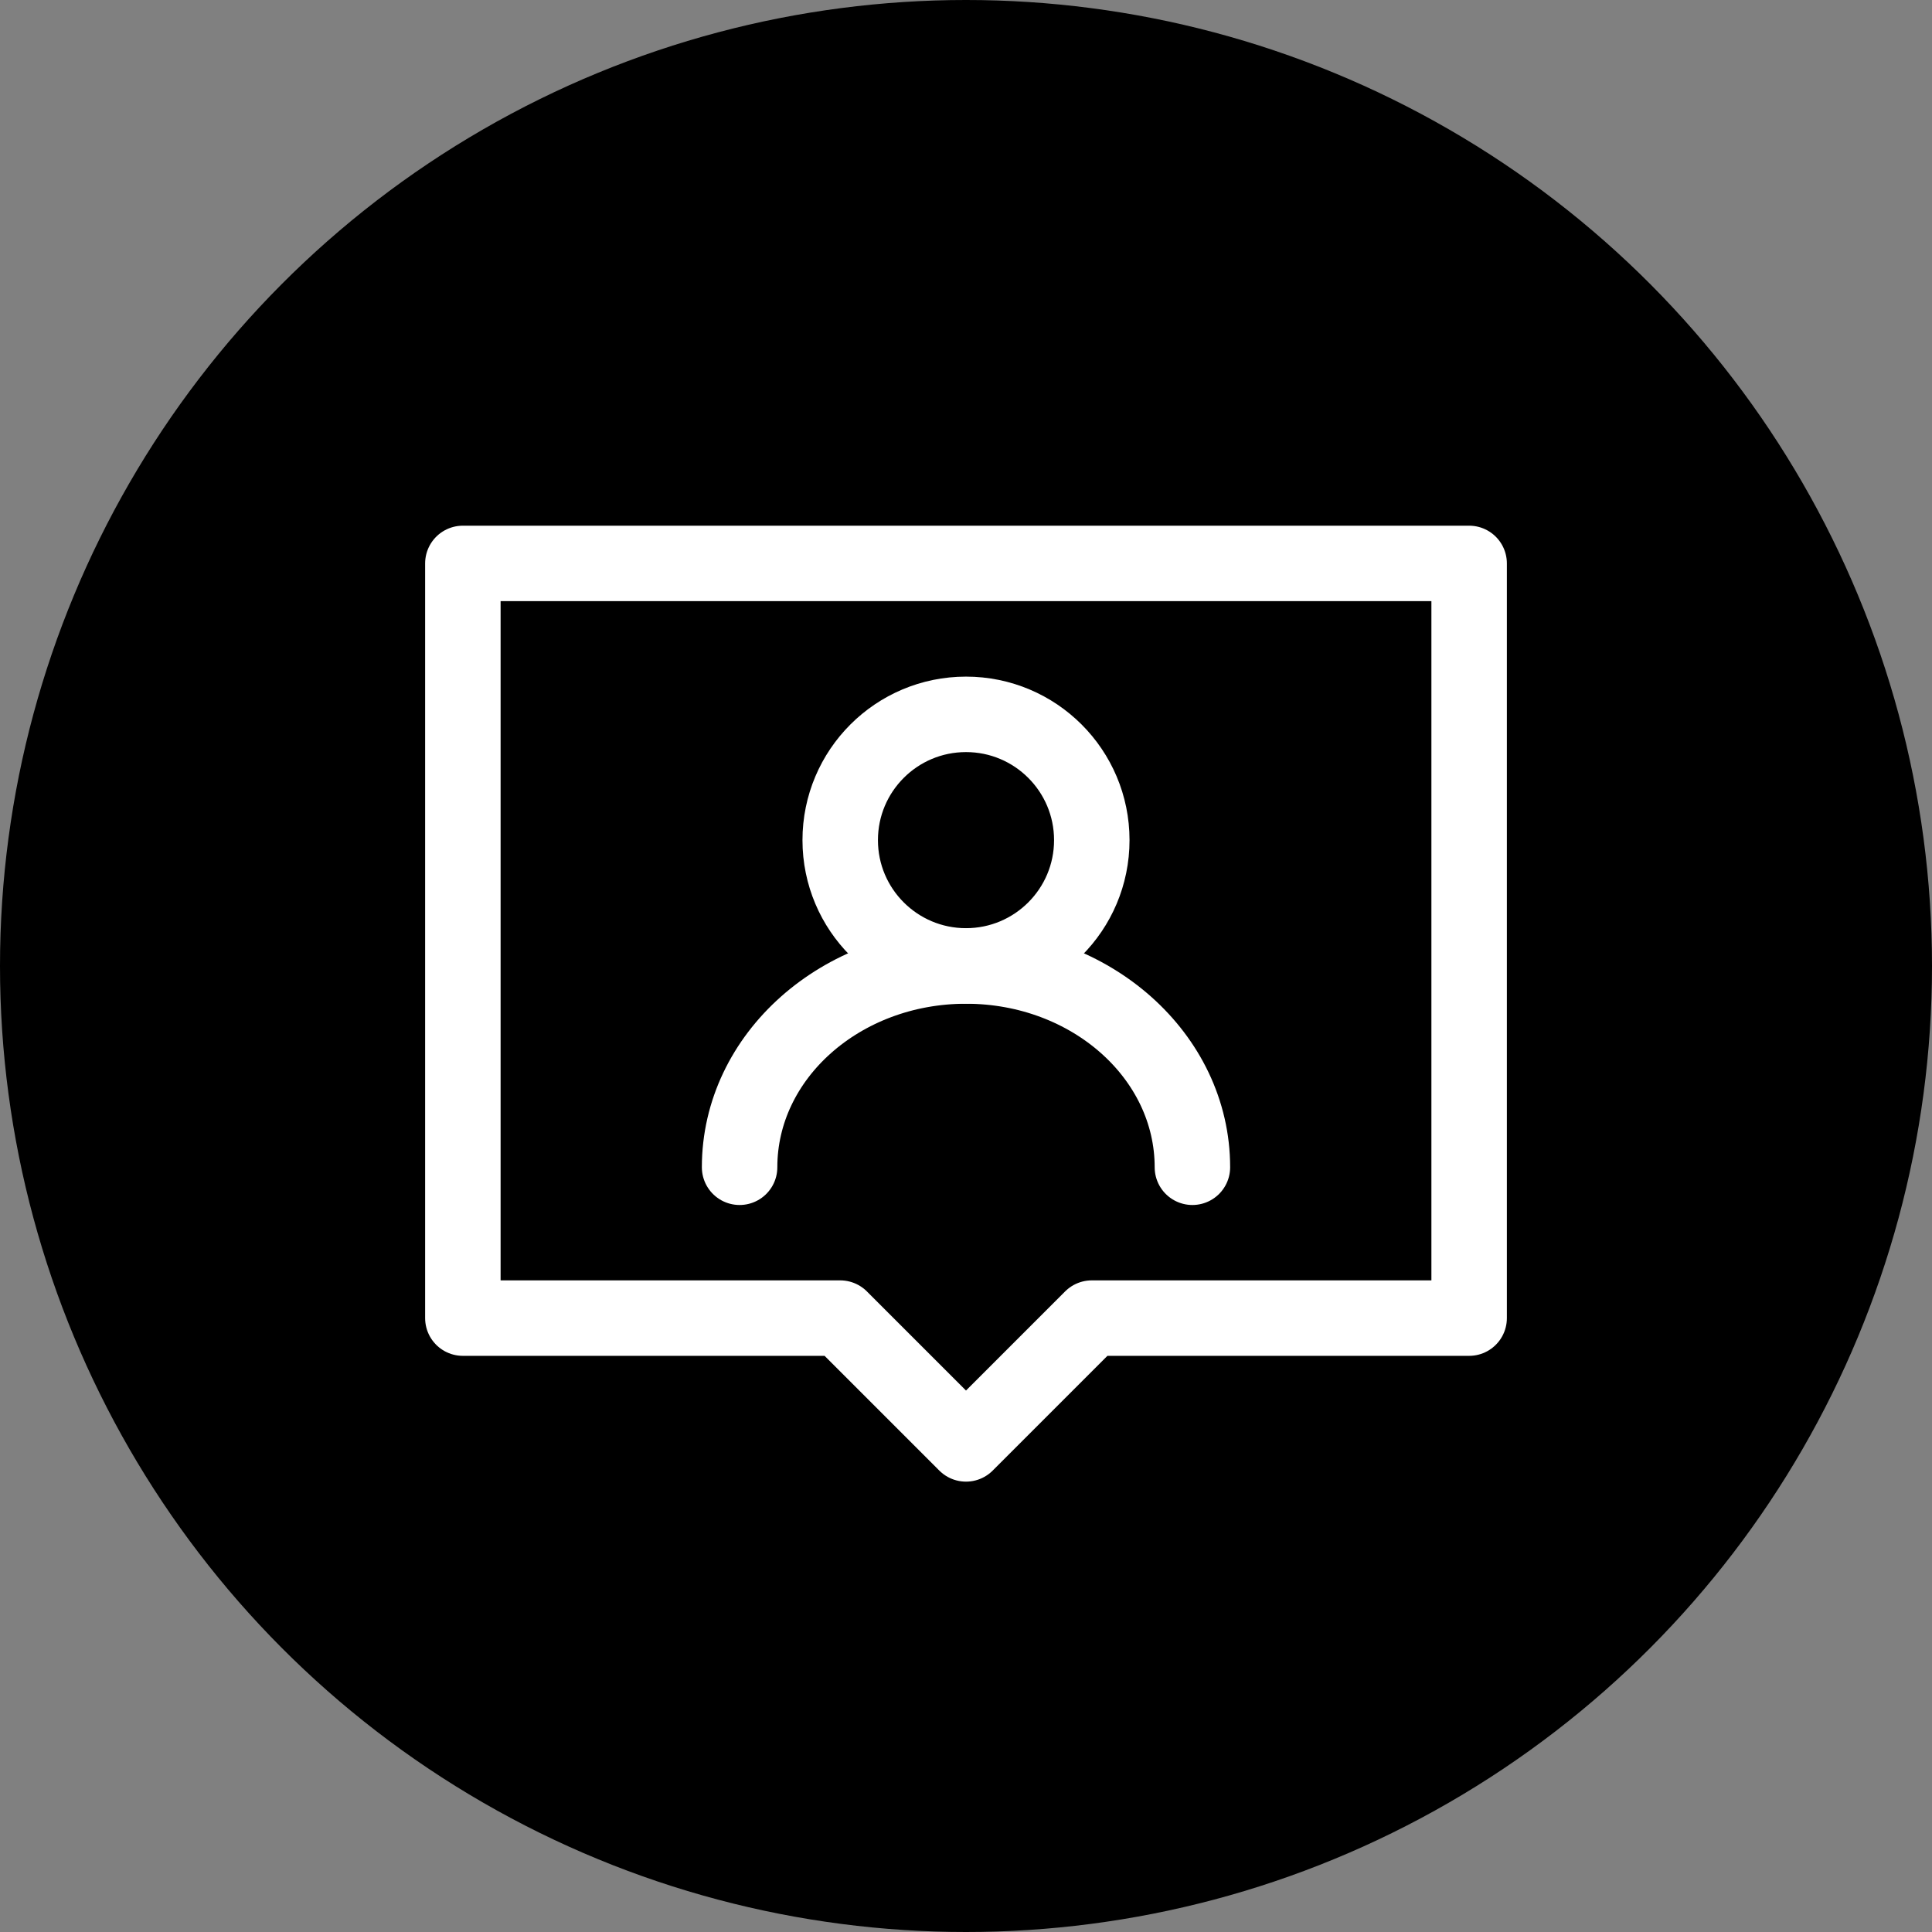
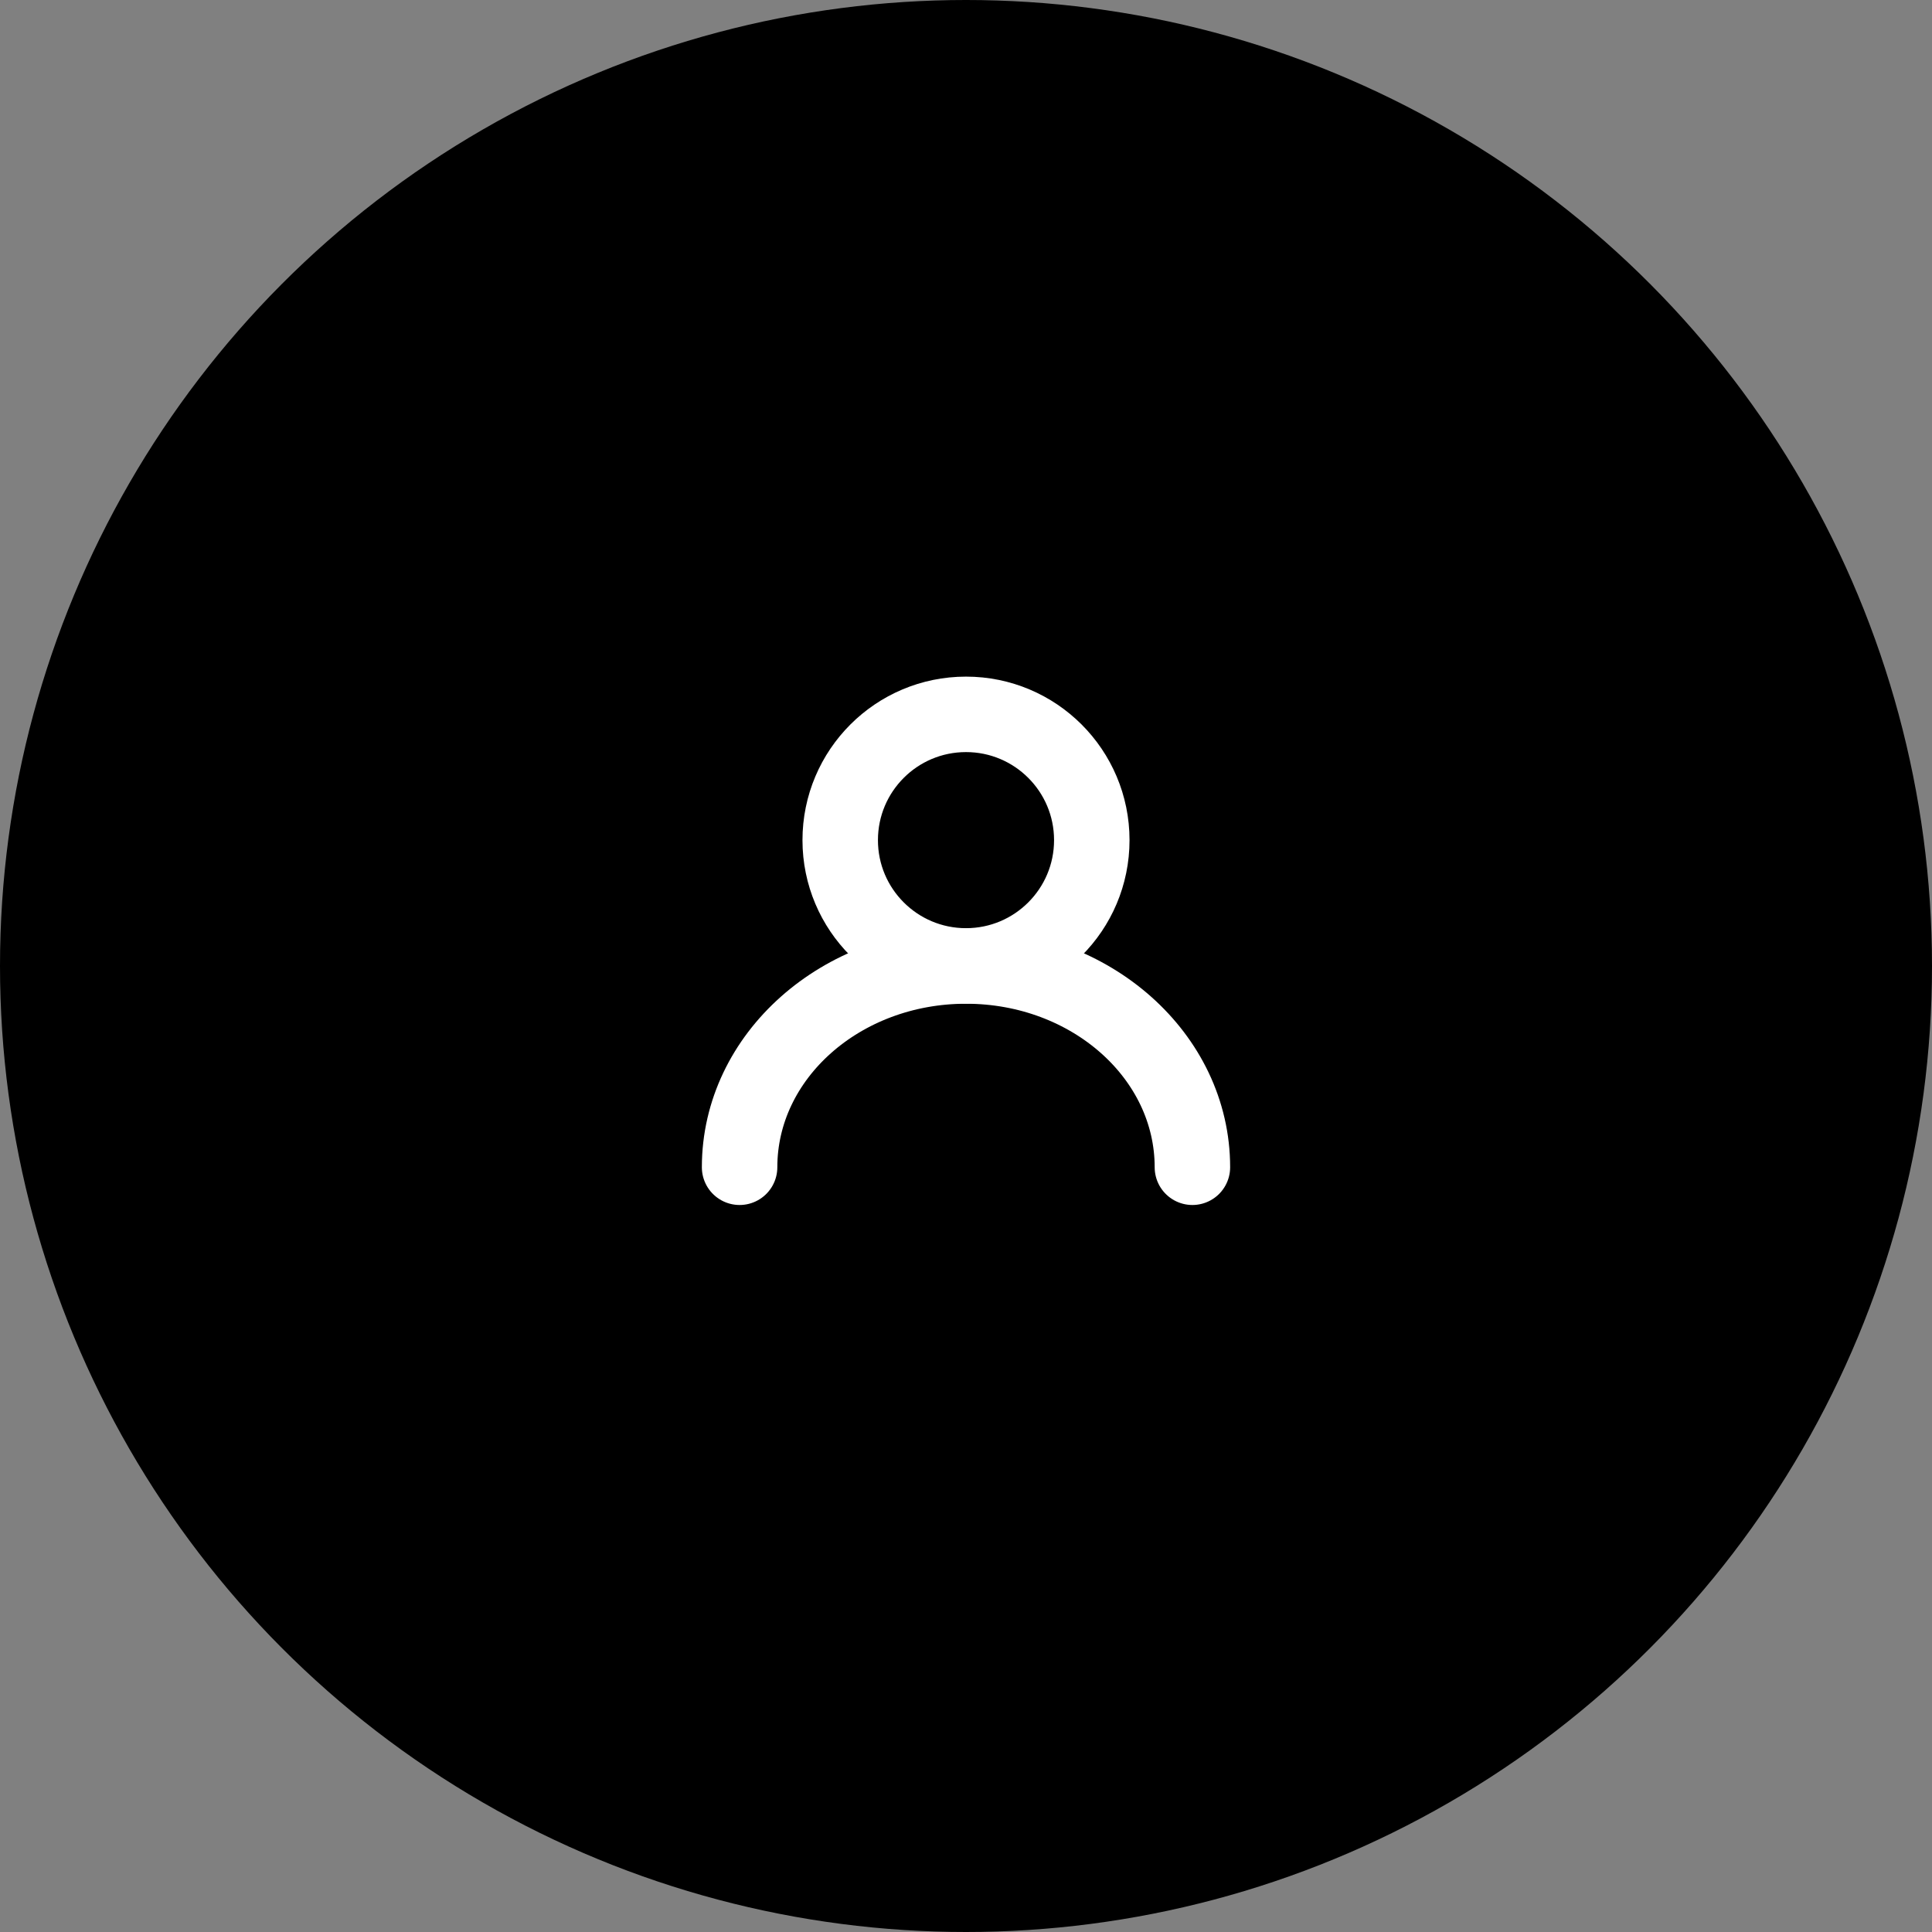
<svg xmlns="http://www.w3.org/2000/svg" width="64" height="64" viewBox="0 0 64 64" fill="none">
  <rect x="0" y="0" width="64" height="64" fill="#808080" stroke="none" />
  <circle cx="32" cy="32" r="32" fill="black" />
-   <path d="M48.667 18.664H15.333V43.664H27.833L32 47.831L36.167 43.664H48.667V18.664Z" stroke="white" stroke-width="2.5" stroke-linecap="round" stroke-linejoin="round" />
  <path d="M32 31.997C34.301 31.997 36.167 30.132 36.167 27.831C36.167 25.529 34.301 23.664 32 23.664C29.699 23.664 27.833 25.529 27.833 27.831C27.833 30.132 29.699 31.997 32 31.997Z" stroke="white" stroke-width="2.5" stroke-linecap="round" stroke-linejoin="round" />
  <path d="M39.5 38.667C39.5 34.985 36.142 32 32 32C27.858 32 24.5 34.985 24.5 38.667" stroke="white" stroke-width="2.5" stroke-linecap="round" stroke-linejoin="round" />
</svg>